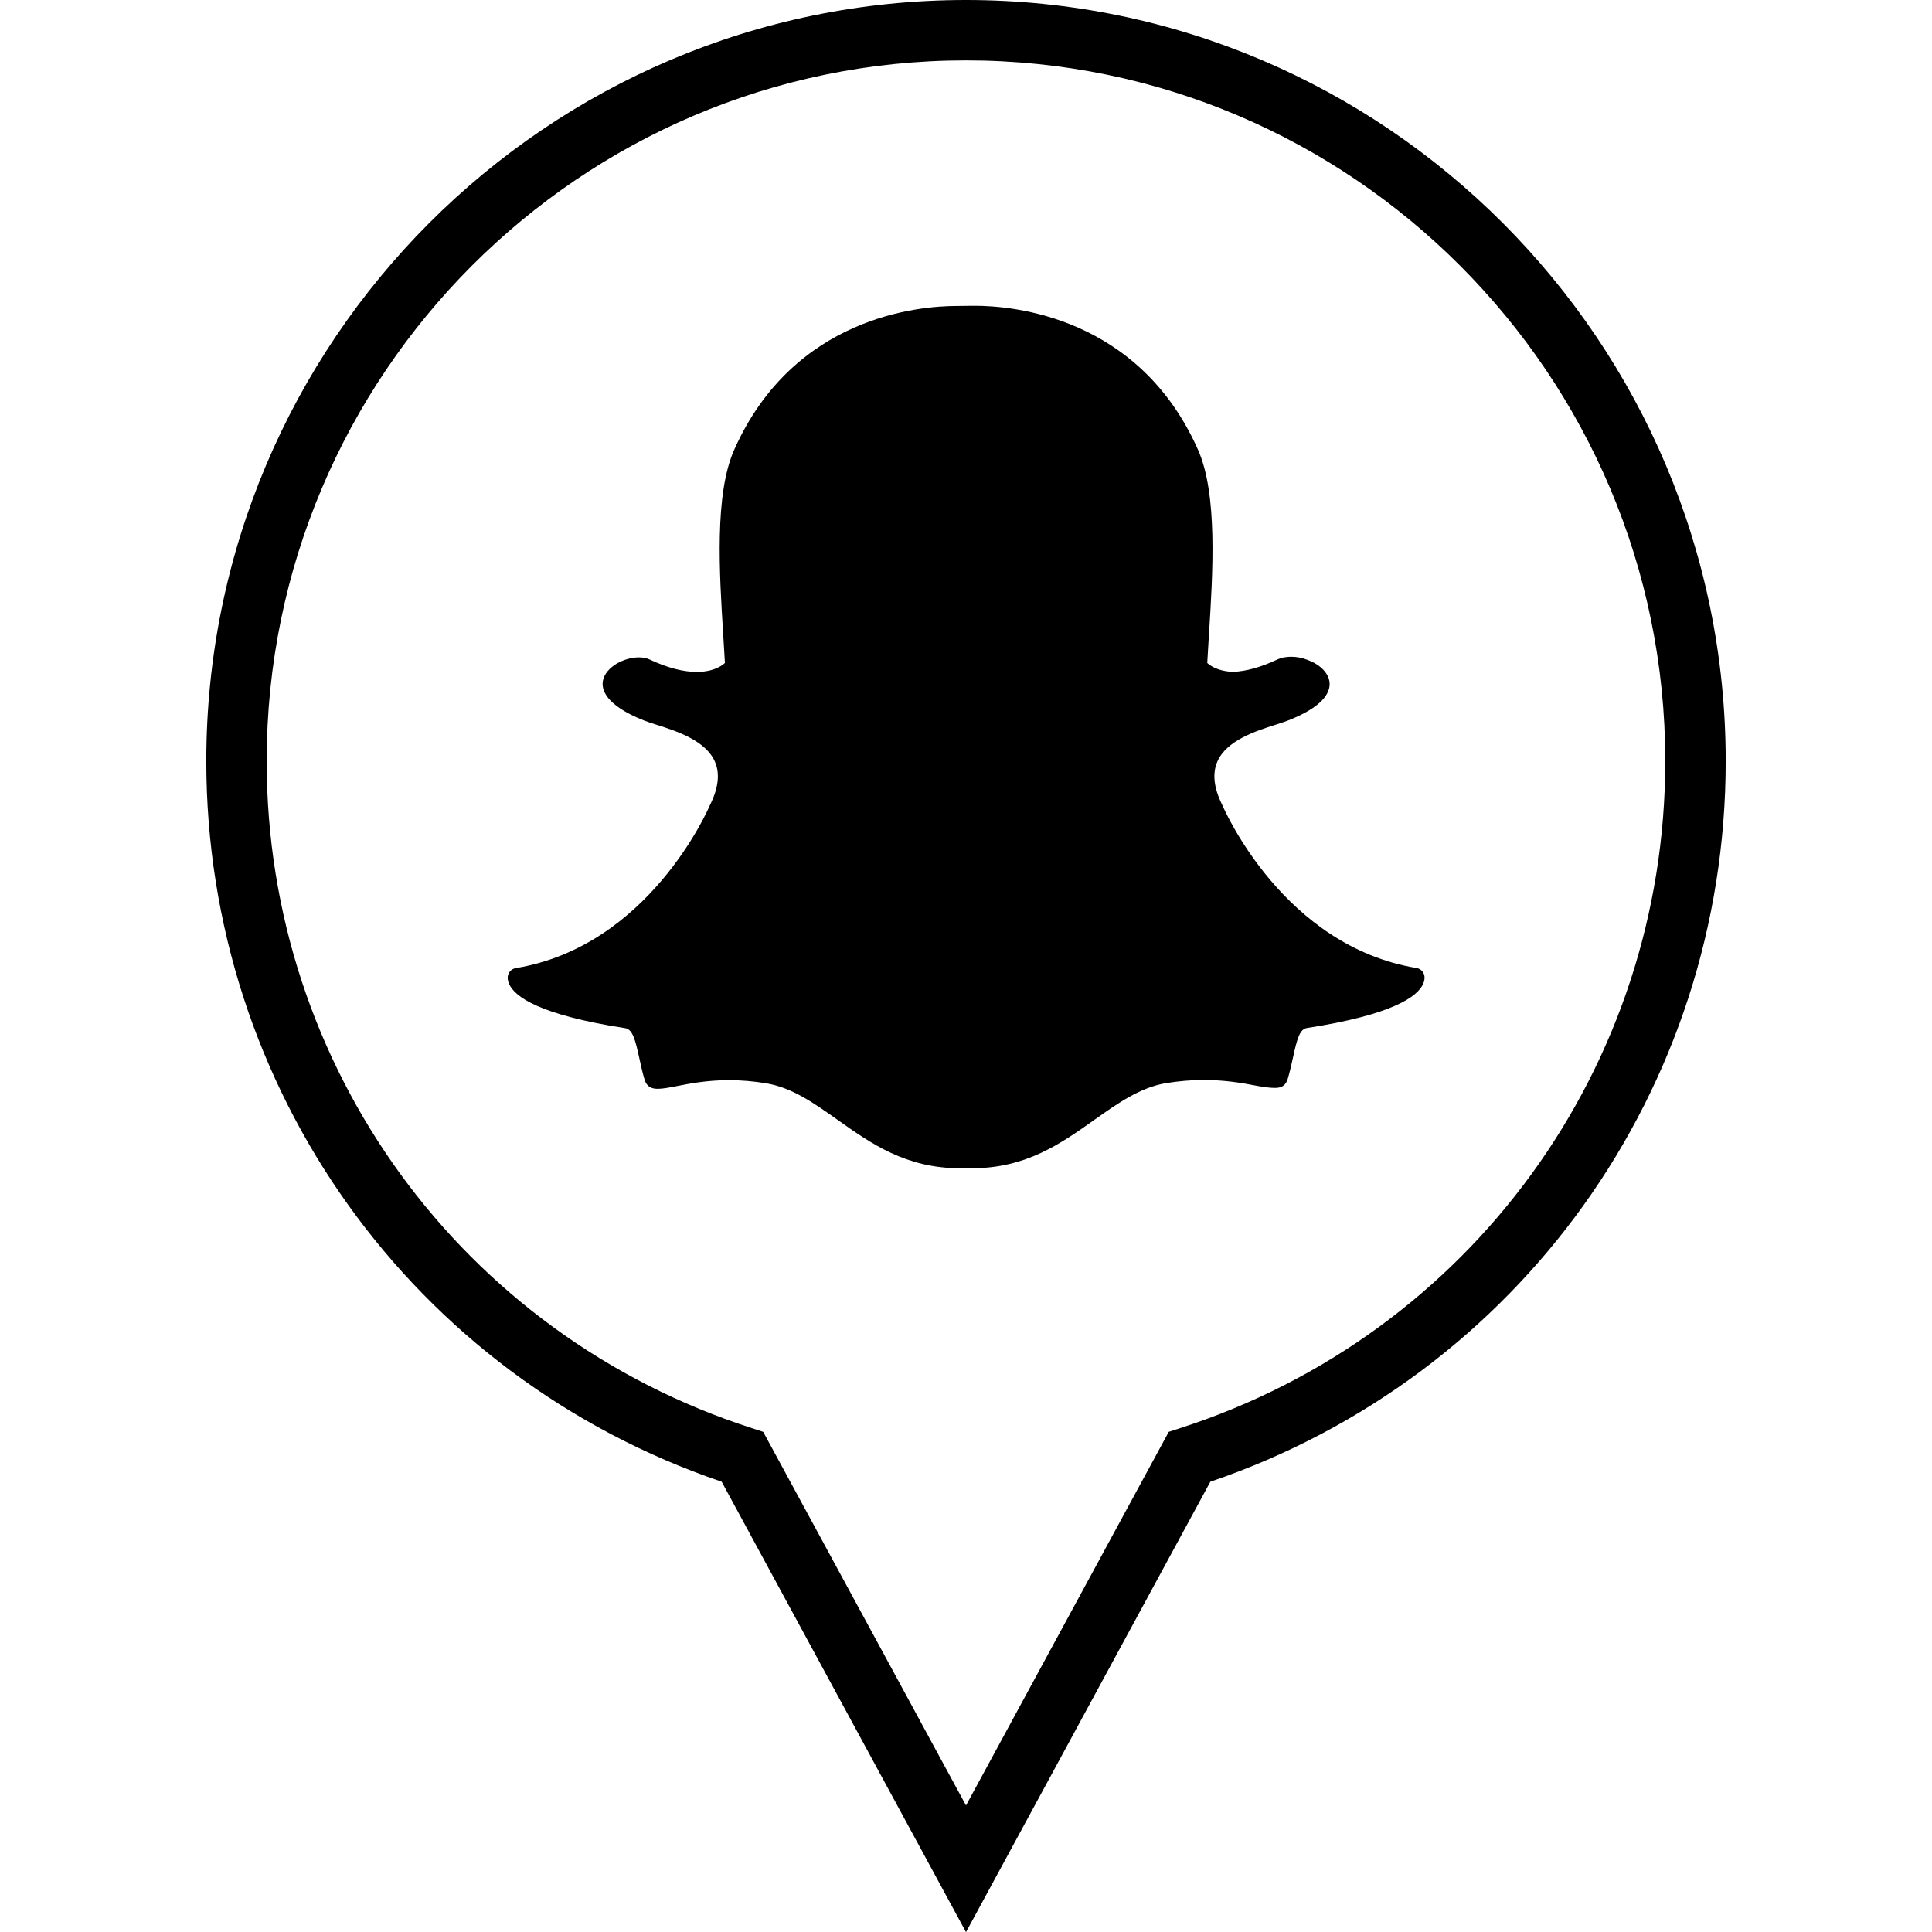
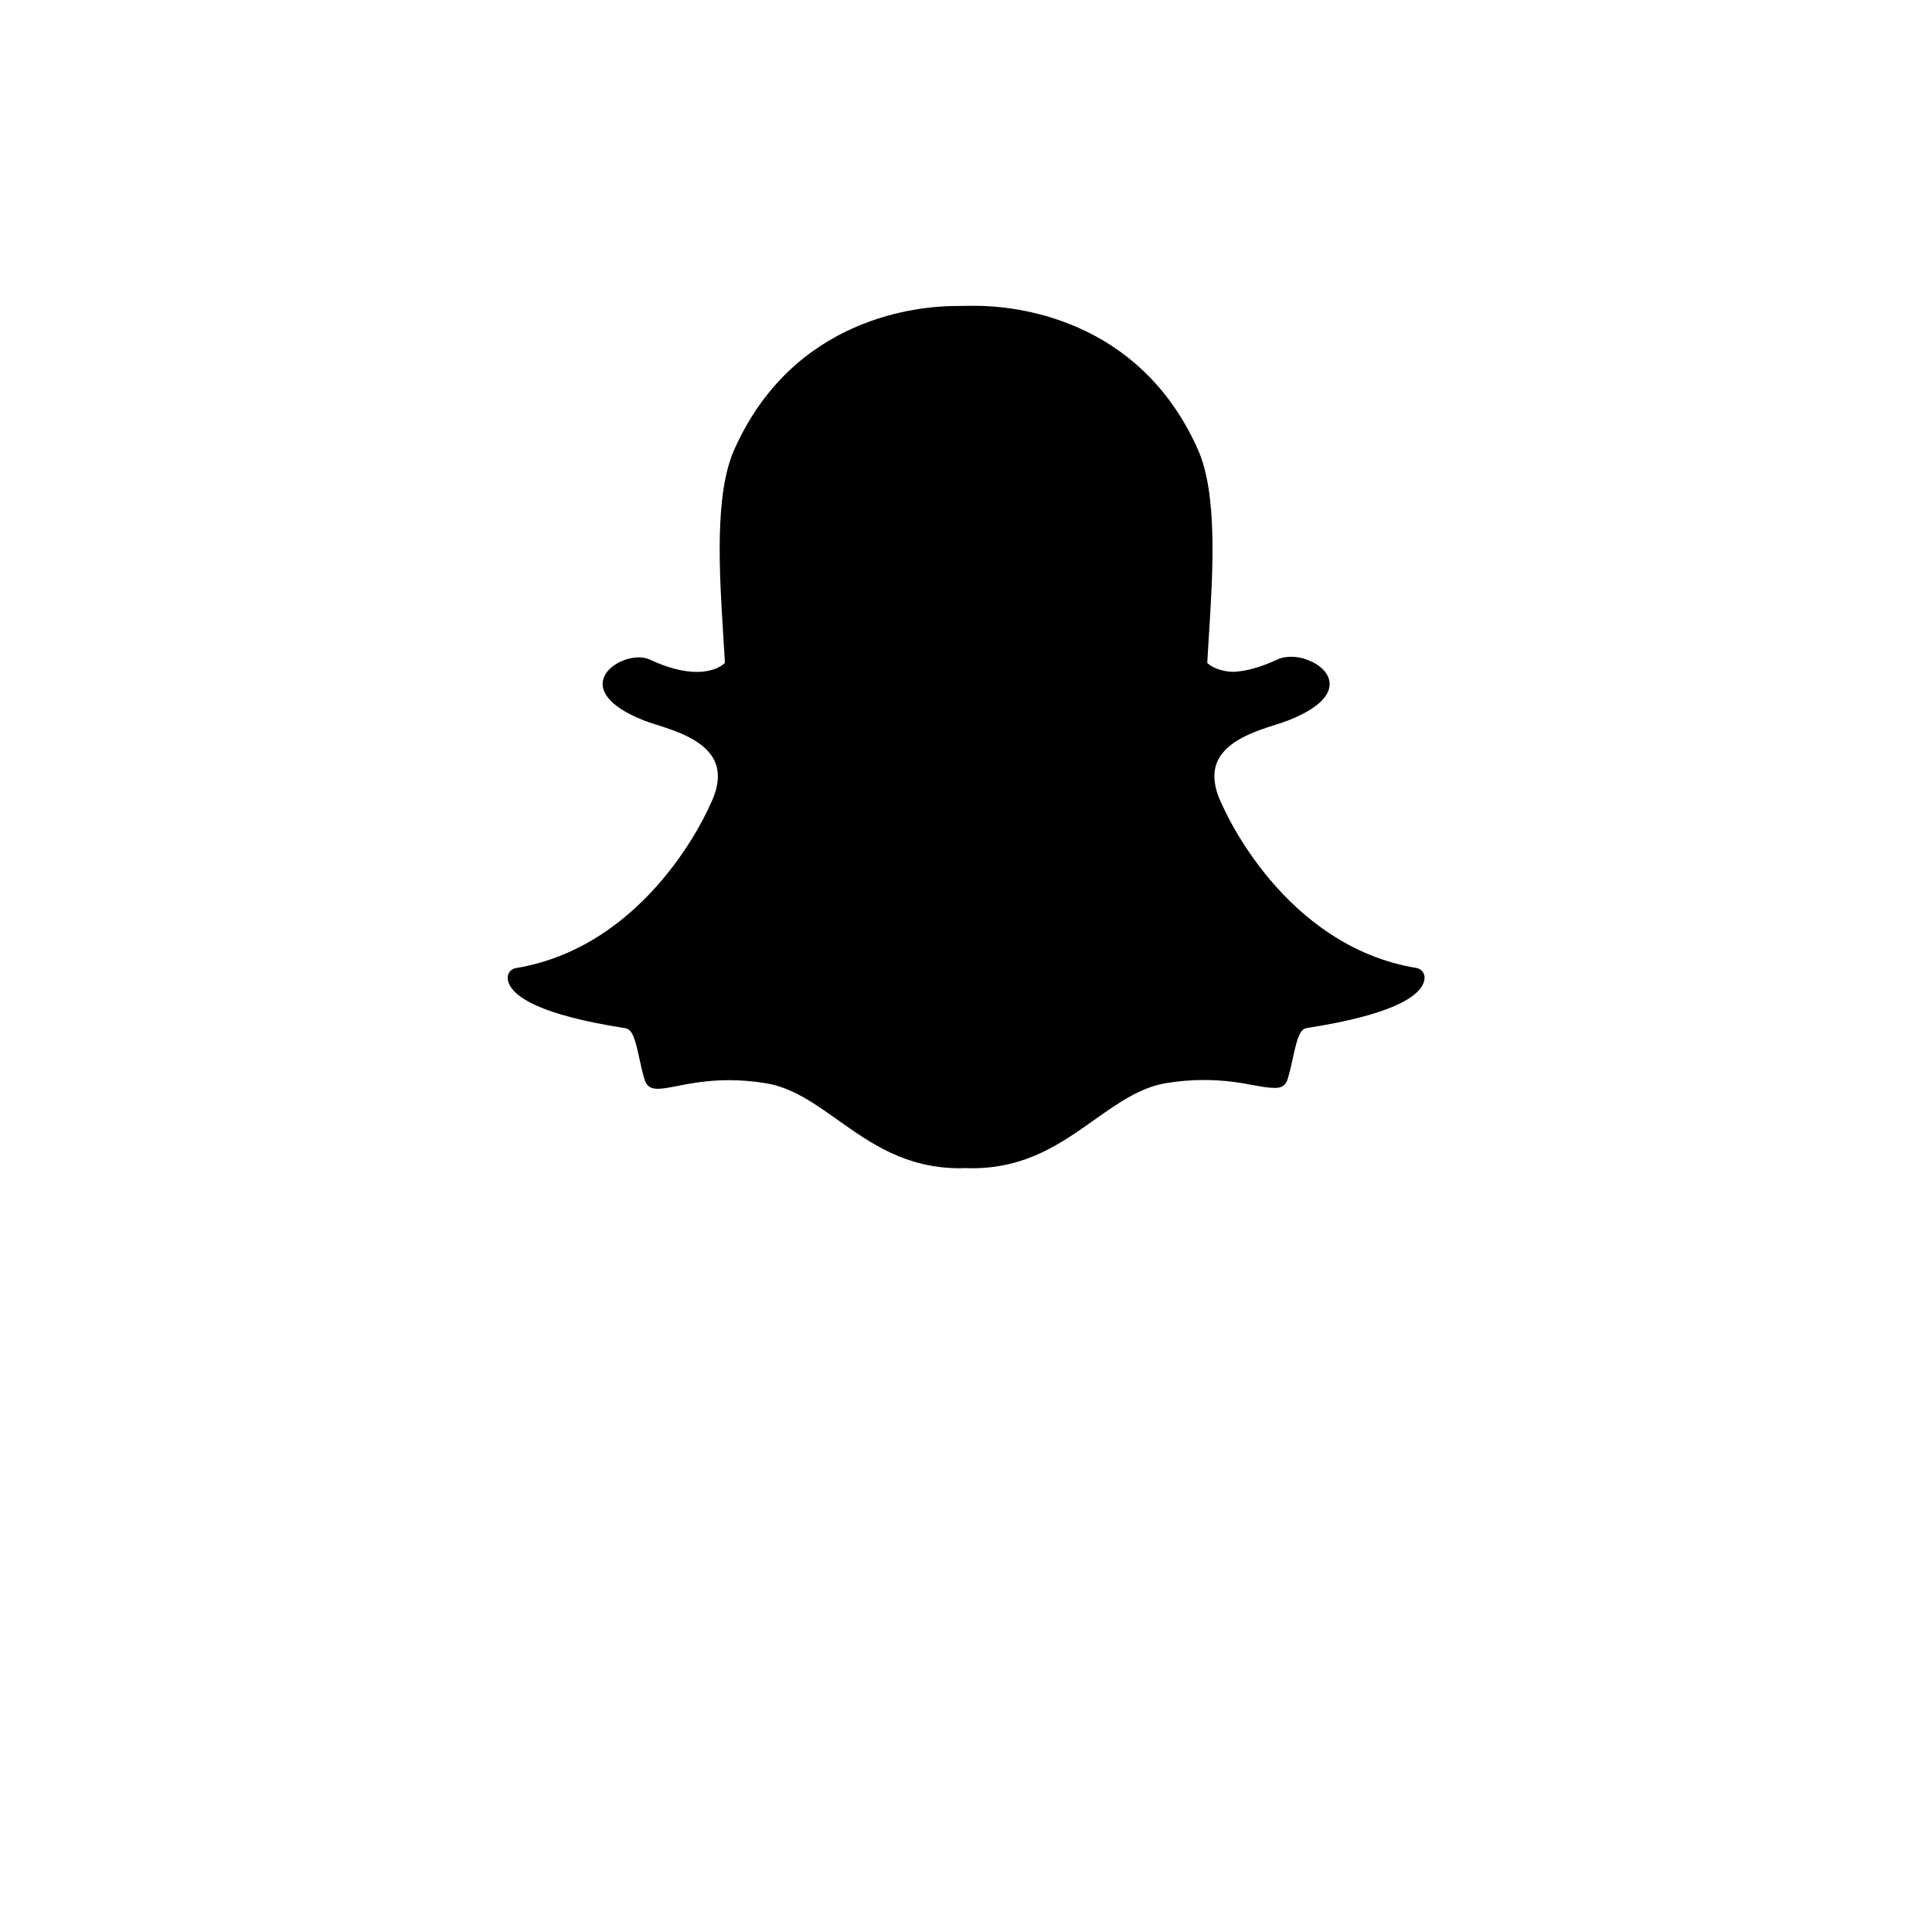
<svg xmlns="http://www.w3.org/2000/svg" enable-background="new 0 0 32 32" version="1.1" viewBox="0 0 32 32" xml:space="preserve">
  <g id="OUTLINE">
    <g>
      <g>
-         <path d="M16,32.002l-4.047-7.46c-5.114-1.738-8.536-6.509-8.536-11.936C3.417,5.655,9.062,0,16,0s12.583,5.655,12.583,12.606     c0,5.427-3.422,10.197-8.536,11.936L16,32.002z M16,1C9.613,1,4.417,6.207,4.417,12.606c0,5.059,3.229,9.498,8.034,11.048     l0.19,0.062L16,29.904l3.358-6.188l0.19-0.062c4.806-1.55,8.034-5.989,8.034-11.048C27.583,6.207,22.387,1,16,1z" />
-       </g>
+         </g>
      <g>
        <path d="M16.096,19.35c-0.039,0-0.078-0.001-0.116-0.003h0c-0.025,0.002-0.05,0.003-0.076,0.003c-0.9,0-1.477-0.409-2.035-0.805     c-0.386-0.273-0.749-0.531-1.178-0.602c-0.209-0.035-0.417-0.052-0.619-0.052c-0.362,0-0.648,0.056-0.857,0.097     c-0.127,0.025-0.236,0.046-0.319,0.046c-0.087,0-0.181-0.019-0.222-0.159c-0.036-0.121-0.061-0.239-0.086-0.353     c-0.064-0.293-0.109-0.473-0.231-0.492c-1.427-0.221-1.835-0.522-1.926-0.736c-0.013-0.031-0.02-0.061-0.022-0.091     c-0.005-0.082,0.053-0.155,0.134-0.168c2.193-0.362,3.177-2.608,3.218-2.704c0.001-0.003,0.002-0.005,0.004-0.008     c0.134-0.273,0.161-0.509,0.078-0.703c-0.151-0.355-0.641-0.512-0.966-0.615c-0.08-0.025-0.155-0.049-0.214-0.073     c-0.648-0.257-0.702-0.521-0.677-0.655c0.043-0.229,0.349-0.389,0.596-0.389c0.068,0,0.127,0.012,0.177,0.035     c0.292,0.137,0.555,0.206,0.781,0.206c0.313,0,0.45-0.132,0.467-0.149c-0.008-0.149-0.018-0.304-0.028-0.464     c-0.065-1.039-0.146-2.33,0.182-3.067c0.983-2.209,3.068-2.381,3.684-2.381c0.016,0,0.27-0.003,0.27-0.003l0.036,0     c0.617,0,2.707,0.172,3.691,2.382c0.328,0.737,0.247,2.03,0.182,3.068l-0.003,0.045c-0.009,0.145-0.018,0.285-0.025,0.42     c0.016,0.016,0.142,0.137,0.426,0.148h0c0.216-0.008,0.464-0.077,0.736-0.205c0.08-0.037,0.168-0.045,0.229-0.045     c0.092,0,0.186,0.018,0.263,0.05l0.005,0.002c0.22,0.078,0.365,0.233,0.368,0.395c0.003,0.152-0.113,0.381-0.682,0.606     c-0.059,0.023-0.134,0.047-0.214,0.073c-0.325,0.103-0.816,0.26-0.966,0.615c-0.082,0.194-0.056,0.43,0.078,0.703     c0.001,0.003,0.003,0.005,0.004,0.008c0.041,0.095,1.024,2.341,3.218,2.703c0.081,0.013,0.139,0.086,0.134,0.168     c-0.002,0.031-0.009,0.062-0.022,0.092c-0.091,0.212-0.499,0.513-1.926,0.734c-0.117,0.018-0.162,0.17-0.231,0.489     c-0.025,0.116-0.051,0.23-0.086,0.35c-0.03,0.104-0.095,0.153-0.204,0.153h-0.018c-0.076,0-0.183-0.014-0.319-0.04     c-0.242-0.047-0.513-0.091-0.857-0.091c-0.201,0-0.41,0.018-0.619,0.052c-0.428,0.072-0.792,0.329-1.177,0.601     C17.573,18.941,16.996,19.35,16.096,19.35z" />
      </g>
    </g>
  </g>
</svg>